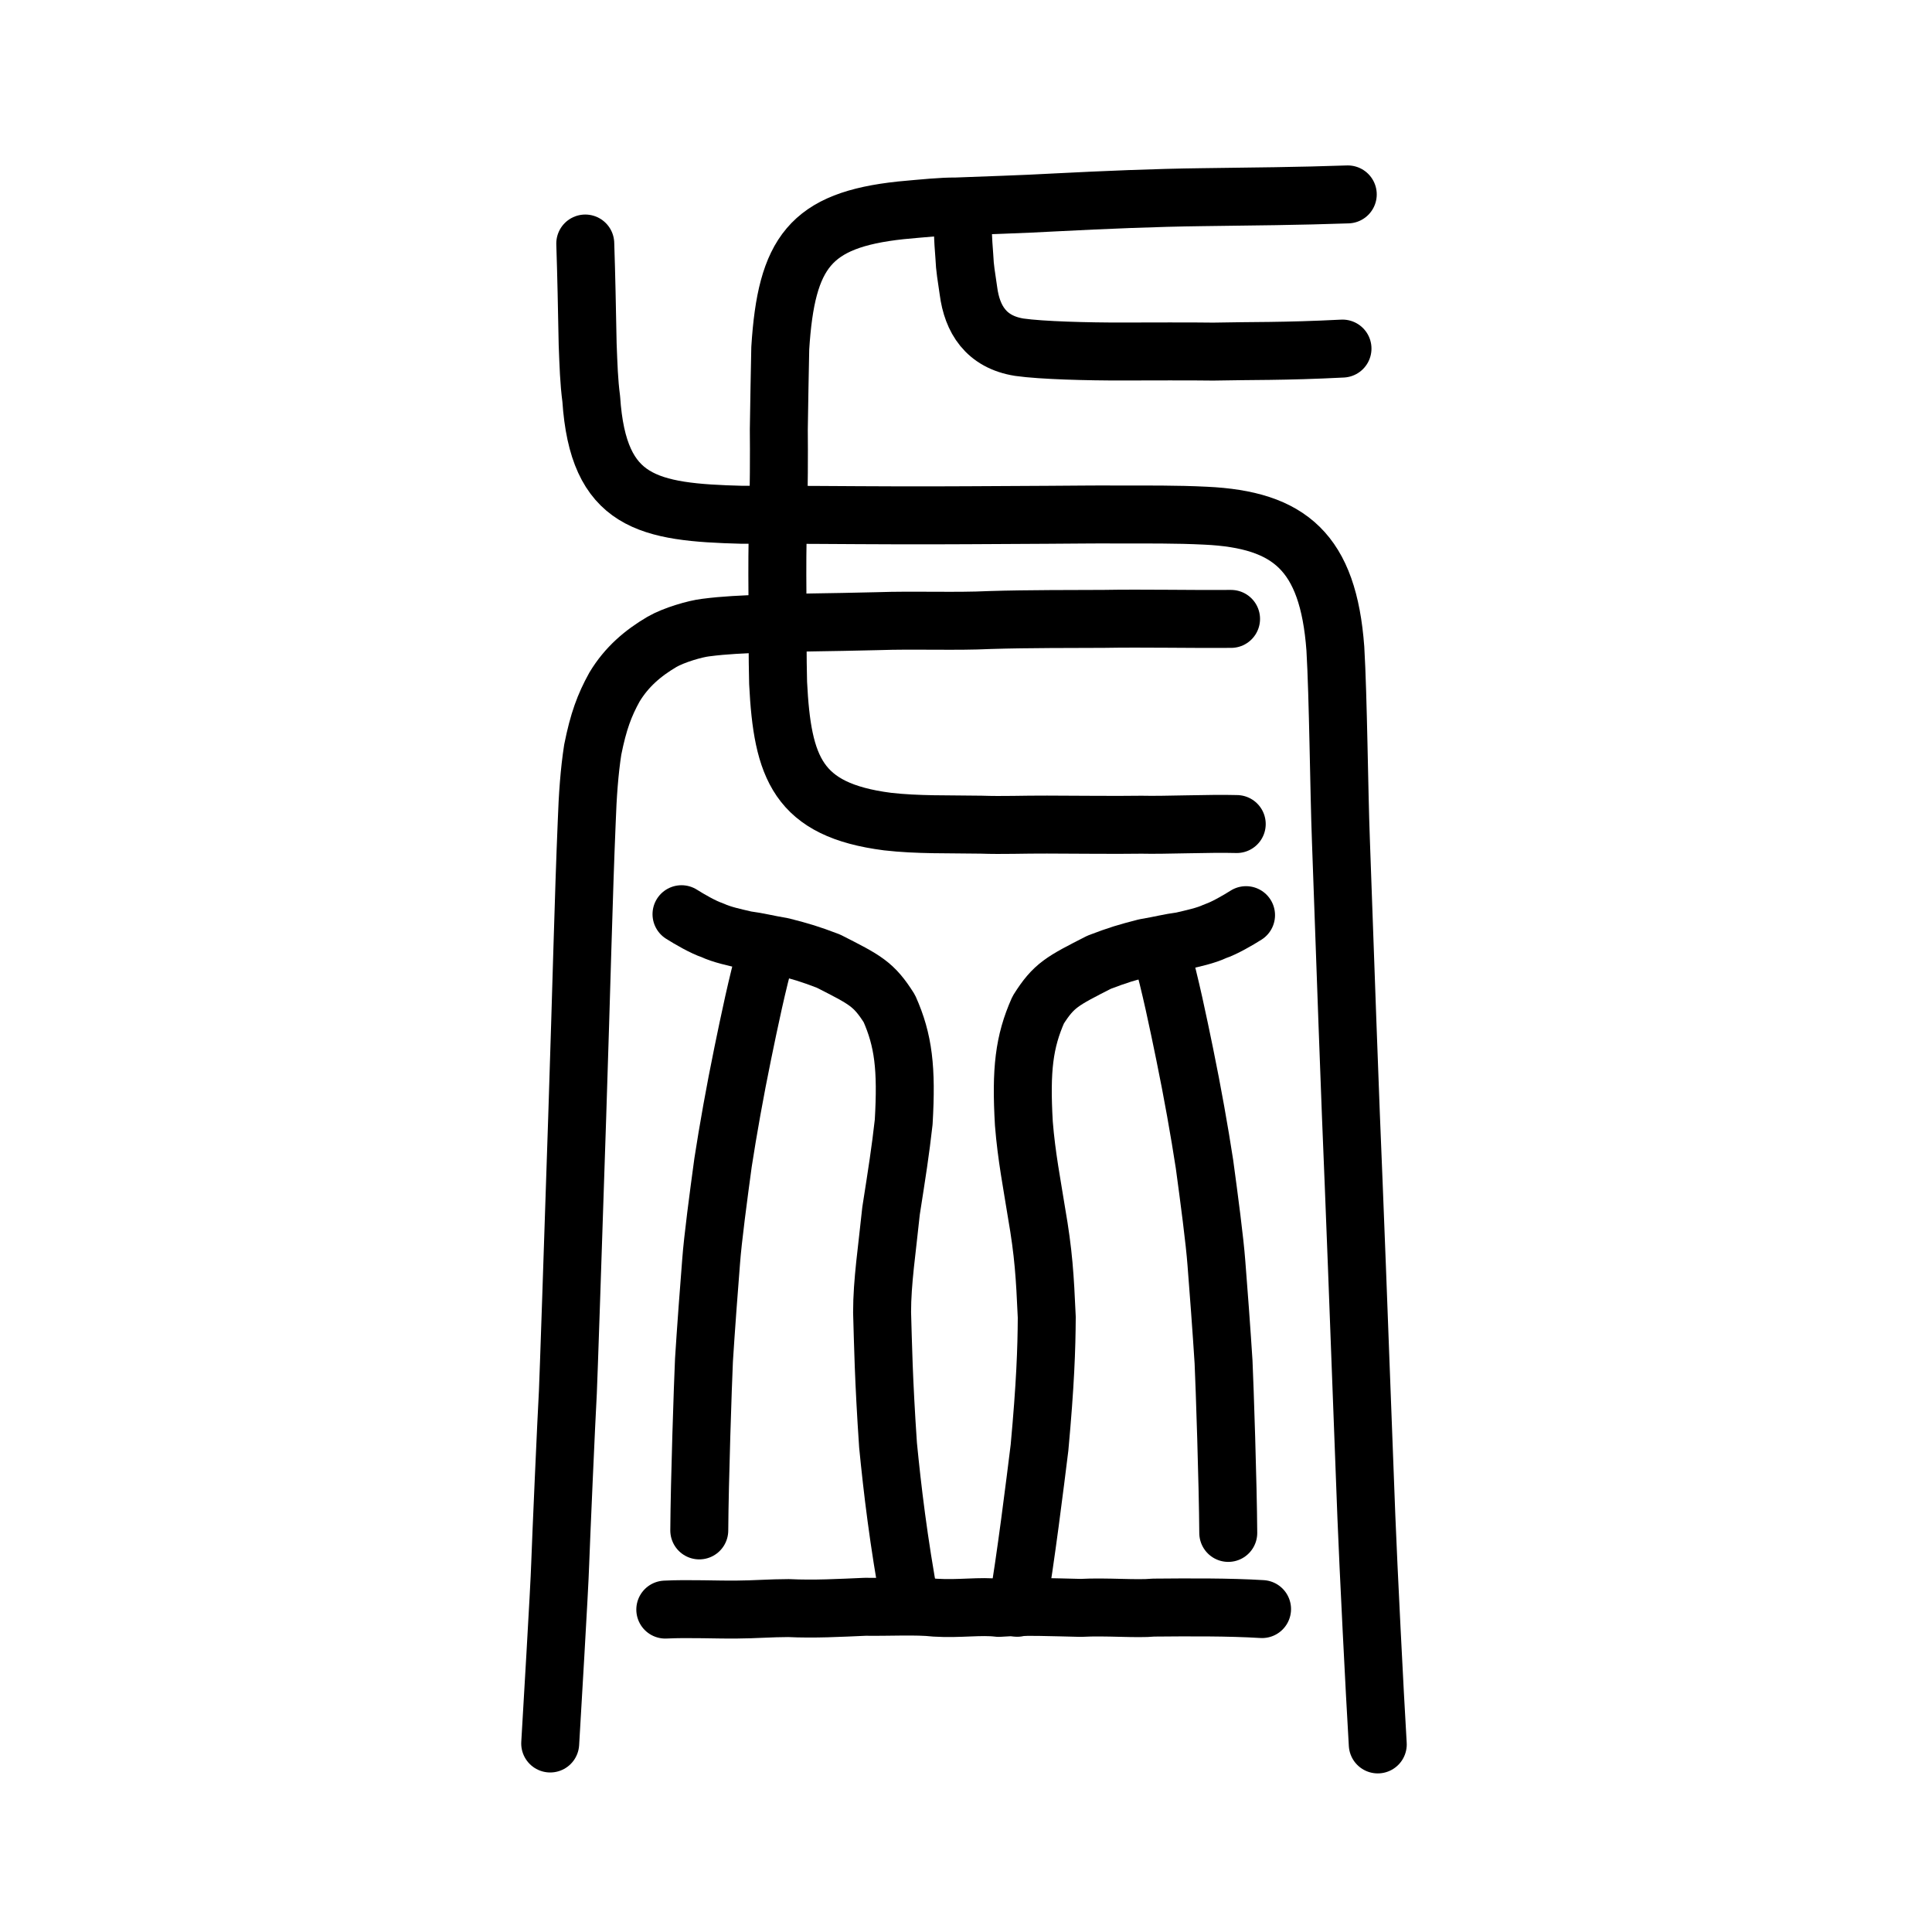
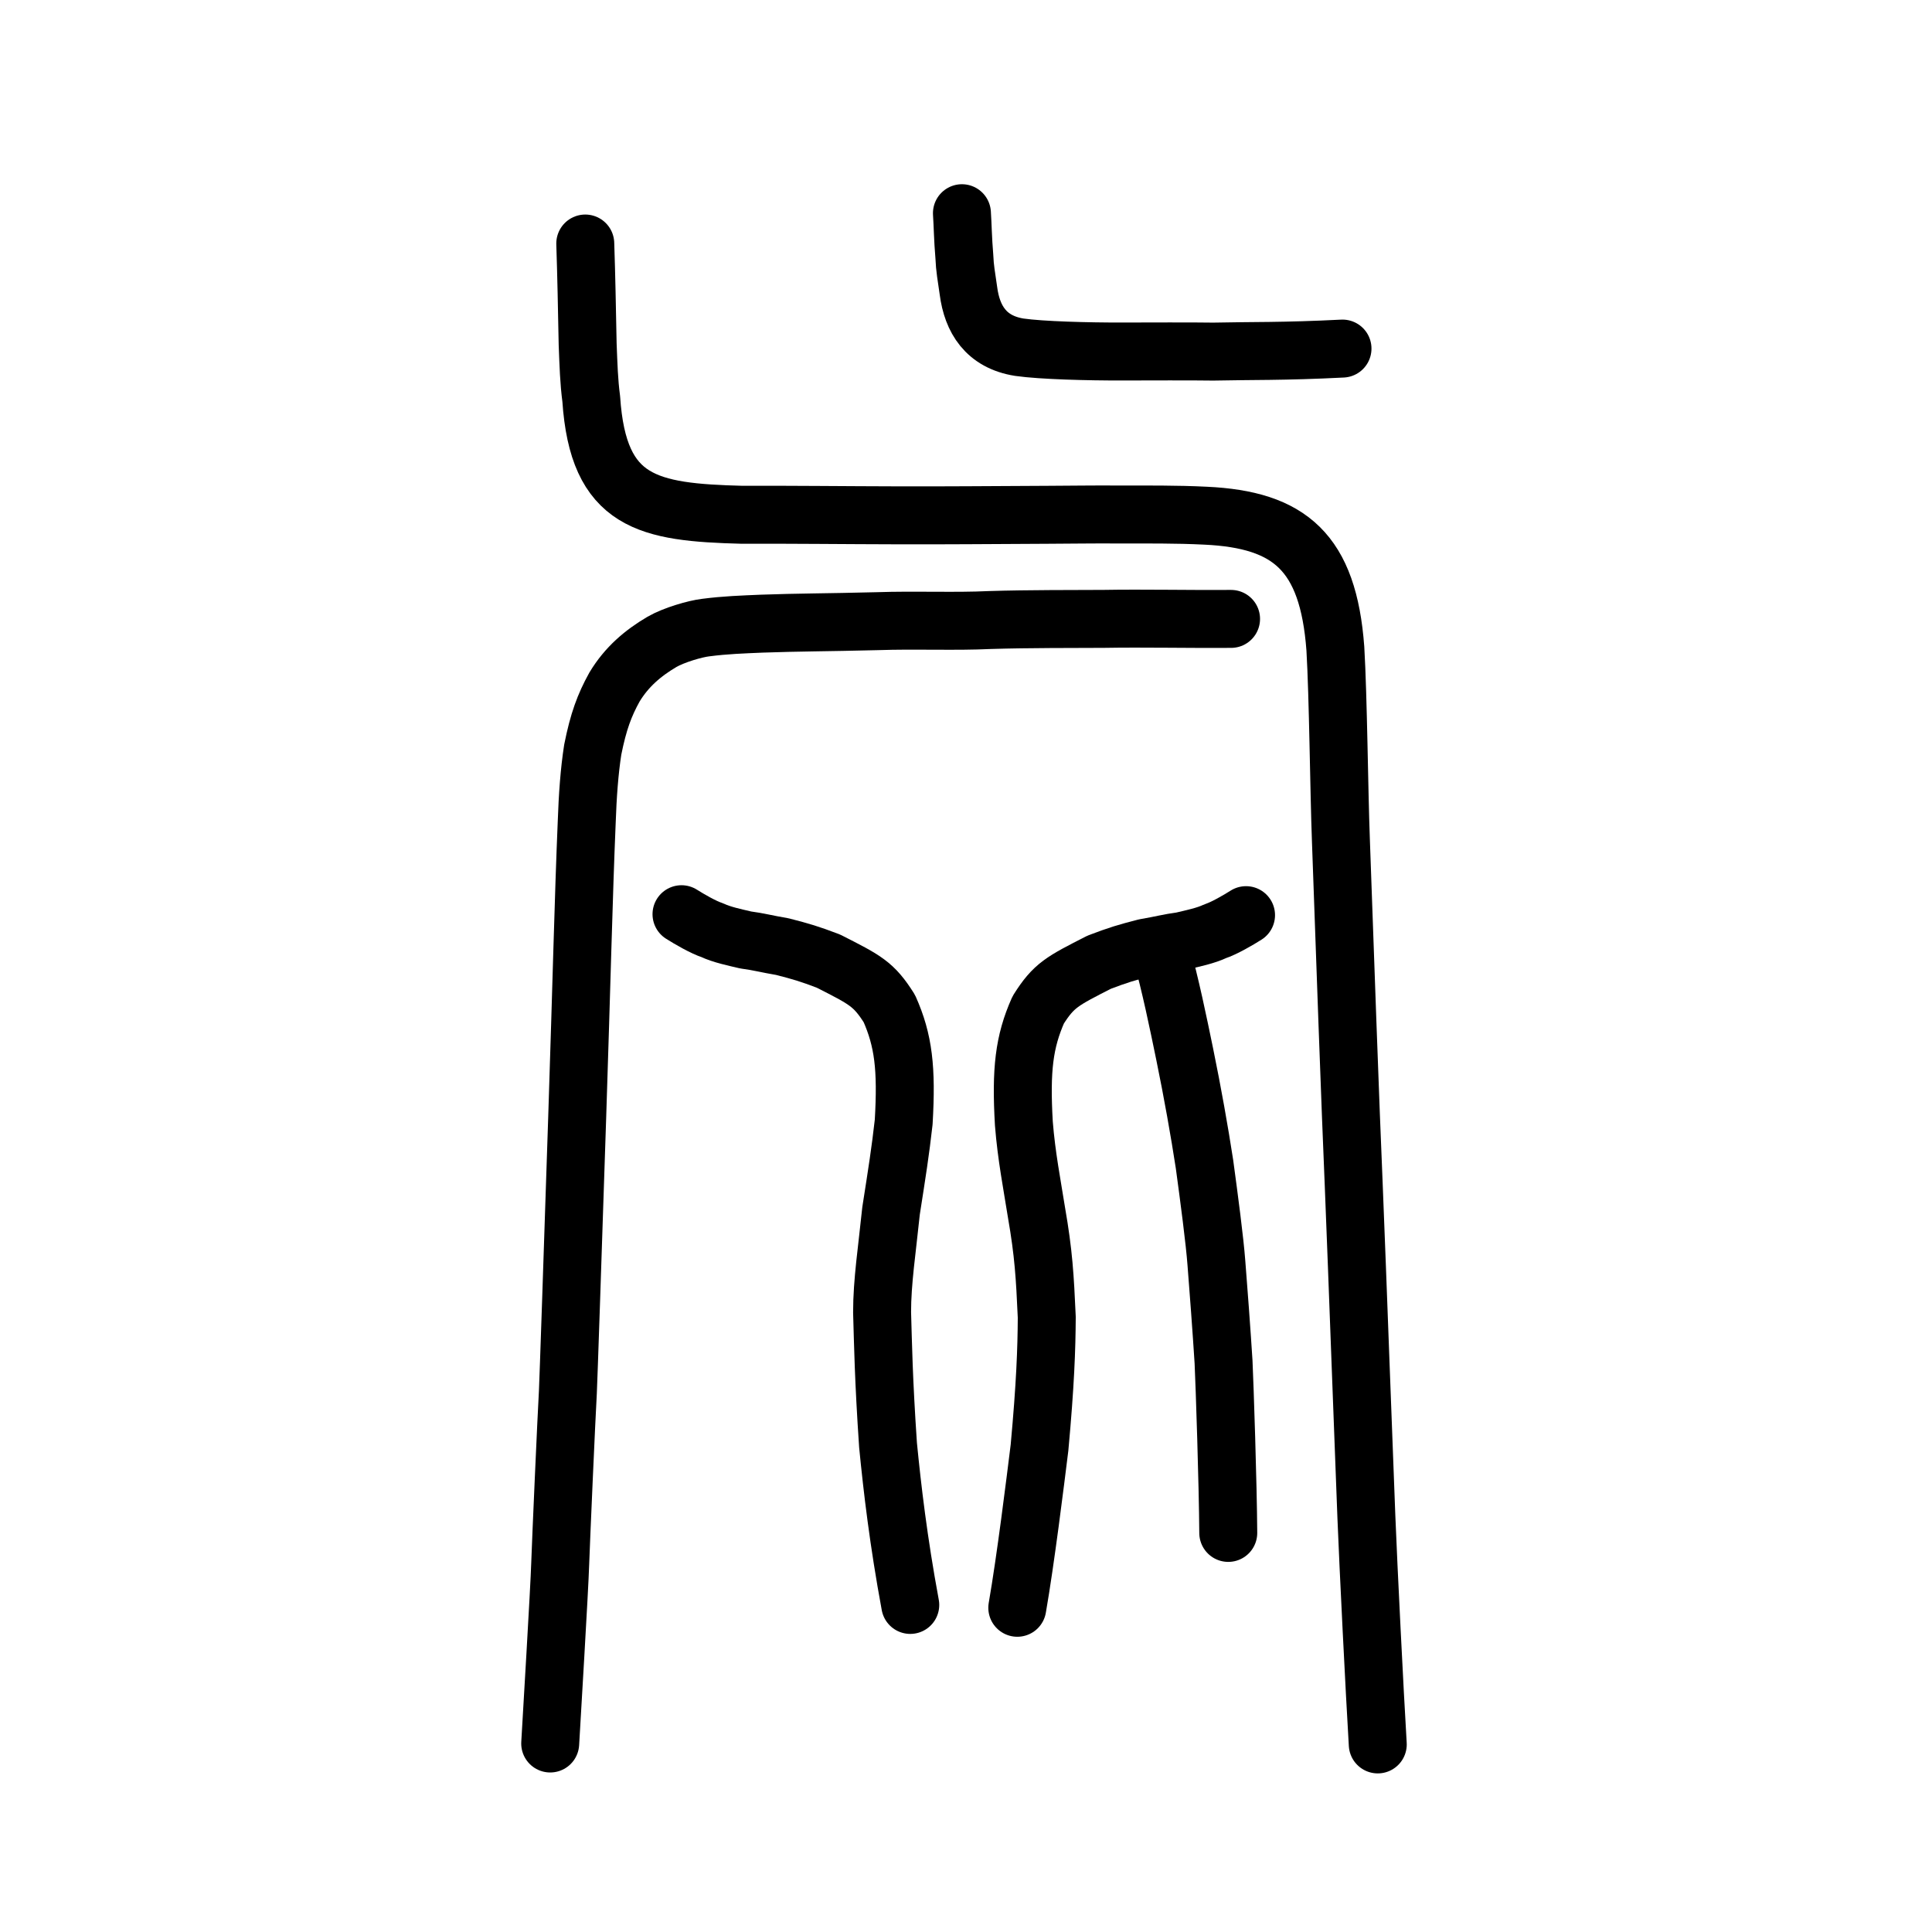
<svg xmlns="http://www.w3.org/2000/svg" xmlns:ns1="http://www.inkscape.org/namespaces/inkscape" xmlns:ns2="http://sodipodi.sourceforge.net/DTD/sodipodi-0.dtd" width="200px" height="200px" viewBox="0 0 200 200" version="1.1" id="SVGRoot" ns1:version="0.92.3 (2405546, 2018-03-11)" ns2:docname="865bss.svg">
  <ns2:namedview id="base" pagecolor="#ffffff" bordercolor="#666666" borderopacity="1.0" ns1:pageopacity="0.0" ns1:pageshadow="2" ns1:zoom="3.5636363" ns1:cx="83.968857" ns1:cy="107.57071" ns1:document-units="px" ns1:current-layer="layer1" showgrid="true" ns1:window-width="1194" ns1:window-height="908" ns1:window-x="-5" ns1:window-y="58" ns1:window-maximized="0" showguides="false" ns1:snap-global="false" ns1:measure-start="0,0" ns1:measure-end="0,0">
    <ns1:grid type="xygrid" id="grid6085" />
  </ns2:namedview>
  <defs id="defs5523" />
  <g id="layer1" ns1:groupmode="layer" ns1:label="レイヤー 1">
-     <path style="opacity:1;vector-effect:none;fill:none;fill-opacity:1;stroke:#000000;stroke-width:6;stroke-linecap:round;stroke-linejoin:round;stroke-miterlimit:4;stroke-dasharray:none;stroke-dashoffset:0;stroke-opacity:1" d="m 139.52,20.125 c -4.886,0.174 -10.078,0.221 -15.038,0.285 -4.968,0.061 -10.072,0.279 -15.213,0.541 -3.397,0.195 -7.753,0.32 -10.348,0.428 -1.327,-0.02 -3.328,0.18 -5.677,0.396 -9.382,1.004 -11.845,4.371 -12.471,14.265 -0.054,2.611 -0.105,5.387 -0.15,8.415 0.024,2.43 0.017,6.266 -0.093,9.805 -0.054,2.39 -0.077,3.961 -0.047,7.666 0.017,2.774 -0.003,6.186 0.067,8.772 0.44,8.782 2.014,13.154 11.321,14.351 3.11,0.359 6.29,0.264 9.713,0.321 2.226,0.078 4.364,-0.021 6.805,-0.01 2.766,0.004 7.003,0.056 9.788,0.014 2.347,0.06 6.993,-0.148 9.85,-0.069" id="path847" ns1:connector-curvature="0" ns2:nodetypes="ccccccccccccccc" />
    <path style="opacity:1;vector-effect:none;fill:none;fill-opacity:1;stroke:#000000;stroke-width:6;stroke-linecap:round;stroke-linejoin:round;stroke-miterlimit:4;stroke-dasharray:none;stroke-dashoffset:0;stroke-opacity:1" d="m 142.626,180.582 c -0.323,-5.341 -0.981,-18.496 -1.179,-23.57 -0.255,-6.309 -0.925,-24.911 -1.313,-34.446 -0.319,-7.287 -0.957,-25.173 -1.323,-35.55 -0.196,-5.196 -0.278,-14.837 -0.575,-19.878 -0.739,-9.97 -4.719,-13.35 -13.437,-13.754 -3.039,-0.153 -6.042,-0.118 -9.061,-0.123 -2.661,-0.018 -4.546,0.021 -7.309,0.031 -5.597,0.027 -11.16,0.073 -15.568,0.055 -4.928,-0.008 -11.541,-0.082 -16.012,-0.056 C 67.081,53.038 61.923,52.089 61.206,41.302 60.963,39.461 60.922,37.817 60.834,35.64 60.757,31.698 60.702,28.7 60.587,25.209" id="path841" ns1:connector-curvature="0" ns2:nodetypes="ccccccccccccc" />
    <path style="opacity:1;vector-effect:none;fill:none;fill-opacity:1;stroke:#000000;stroke-width:6;stroke-linecap:round;stroke-linejoin:round;stroke-miterlimit:4;stroke-dasharray:none;stroke-dashoffset:0;stroke-opacity:1" d="m 99.579,22.071 c 0.086,1.262 0.094,2.644 0.249,4.467 0.056,1.318 0.201,1.968 0.426,3.577 0.381,2.908 1.807,5.279 5.267,5.829 2.296,0.329 7.147,0.454 10.664,0.444 2.78,-1.8e-5 6.895,-0.028 9.413,0.01 3.791,-0.087 7.316,-0.002 13.377,-0.313" id="path832" ns1:connector-curvature="0" ns2:nodetypes="ccccccc" />
    <path style="opacity:1;vector-effect:none;fill:none;fill-opacity:1;stroke:#000000;stroke-width:6;stroke-linecap:round;stroke-linejoin:round;stroke-miterlimit:4;stroke-dasharray:none;stroke-dashoffset:0;stroke-opacity:1" d="m 56.957,180.486 c 0.134,-2.405 0.954,-15.932 1.037,-18.646 0.074,-2.239 0.643,-15.159 0.793,-17.74 0.057,-1.152 0.513,-14.676 0.967,-28.514 0.454,-13.838 0.663,-22.899 0.979,-30.381 0.099,-2.874 0.281,-5.368 0.627,-7.598 0.583,-2.916 1.205,-4.593 2.251,-6.483 1.264,-2.097 2.954,-3.522 4.911,-4.675 1.246,-0.719 3.446,-1.354 4.526,-1.48 2.044,-0.267 3.831,-0.323 5.832,-0.409 3.721,-0.134 6.696,-0.125 11.863,-0.255 4.237,-0.141 8.029,0.058 11.759,-0.121 3.969,-0.125 8.683,-0.099 11.758,-0.118 4.073,-0.072 9.307,0.039 13.179,0.003" id="path834" ns1:connector-curvature="0" ns2:nodetypes="cccscccccccccc" />
    <path style="opacity:1;vector-effect:none;fill:none;fill-opacity:1;stroke:#000000;stroke-width:6;stroke-linecap:round;stroke-linejoin:round;stroke-miterlimit:4;stroke-dasharray:none;stroke-dashoffset:0;stroke-opacity:1" d="m 94.23,166.142 c -1.226,-6.624 -1.854,-12.003 -2.301,-16.543 -0.468,-6.906 -0.516,-10.473 -0.615,-13.75 -0.006,-3.141 0.522,-6.544 0.926,-10.495 0.639,-4.09 0.962,-6.111 1.31,-9.204 0.323,-5.551 -0.021,-8.456 -1.486,-11.743 -1.619,-2.564 -2.488,-2.971 -6.312,-4.916 -2.032,-0.768 -2.774,-0.984 -4.754,-1.495 -1.751,-0.297 -2.409,-0.506 -3.806,-0.691 -1.171,-0.276 -2.476,-0.545 -3.463,-1.013 -0.892,-0.285 -2.399,-1.156 -3.18,-1.653" id="path6087-1-3" ns1:connector-curvature="0" ns2:nodetypes="ccccccccccc" />
-     <path style="opacity:1;vector-effect:none;fill:none;fill-opacity:1;stroke:#000000;stroke-width:6;stroke-linecap:round;stroke-linejoin:round;stroke-miterlimit:4;stroke-dasharray:none;stroke-dashoffset:0;stroke-opacity:1" d="m 79.316,98.518 c -0.907,3.16 -1.769,7.33 -2.418,10.483 -0.815,3.96 -1.53,7.983 -2.05,11.357 -0.477,3.505 -1.062,7.895 -1.234,10.24 -0.178,2.181 -0.557,7.26 -0.738,10.188 -0.115,2.467 -0.453,12.533 -0.487,17.641" id="path834-98-3" ns1:connector-curvature="0" ns2:nodetypes="cccccc" />
    <path style="opacity:1;vector-effect:none;fill:none;fill-opacity:1;stroke:#000000;stroke-width:6;stroke-linecap:round;stroke-linejoin:round;stroke-miterlimit:4;stroke-dasharray:none;stroke-dashoffset:0;stroke-opacity:1" d="m 105.31,166.437 c 0.869,-4.997 1.853,-12.977 2.301,-16.587 0.602,-6.548 0.731,-10.193 0.749,-13.494 -0.19,-4.238 -0.327,-6.608 -1.059,-10.814 -0.463,-2.925 -1.043,-5.853 -1.31,-9.227 -0.323,-5.565 0.021,-8.478 1.486,-11.775 1.619,-2.572 2.487,-2.98 6.311,-4.932 2.032,-0.771 2.773,-0.988 4.754,-1.501 1.75,-0.299 2.409,-0.508 3.806,-0.695 1.171,-0.277 2.475,-0.548 3.462,-1.017 0.891,-0.287 2.398,-1.16 3.18,-1.659" id="path6087-1-3-0" ns1:connector-curvature="0" ns2:nodetypes="ccccccccccc" />
    <path style="opacity:1;vector-effect:none;fill:none;fill-opacity:1;stroke:#000000;stroke-width:6;stroke-linecap:round;stroke-linejoin:round;stroke-miterlimit:4;stroke-dasharray:none;stroke-dashoffset:0;stroke-opacity:1" d="m 120.222,98.622 c 0.907,3.168 1.769,7.349 2.418,10.51 0.815,3.97 1.53,8.004 2.05,11.387 0.477,3.515 1.062,7.916 1.234,10.267 0.178,2.187 0.556,7.279 0.738,10.214 0.115,2.473 0.453,12.565 0.487,17.687" id="path834-98-3-8" ns1:connector-curvature="0" ns2:nodetypes="cccccc" />
-     <path style="fill:none;stroke:#000000;stroke-width:6;stroke-linecap:round;stroke-linejoin:round;stroke-miterlimit:4;stroke-dasharray:none;stroke-opacity:1" d="m 68.871,166.624 c 2.416,-0.121 5.385,0.027 7.463,-0.005 1.683,-0.004 3.493,-0.151 5.299,-0.151 2.646,0.128 5.288,-0.02 7.933,-0.134 2.407,0.039 5.312,-0.129 7.231,0.091 2.57,0.159 4.698,-0.212 6.585,0.023 2.83,-0.2 5.668,-0.06 8.502,-3e-5 2.64,-0.145 5.774,0.142 7.53,-0.03 3.619,-0.032 7.788,-0.06 11.234,0.153" id="path4568" ns1:connector-curvature="0" ns2:nodetypes="ccccccccc" />
  </g>
</svg>